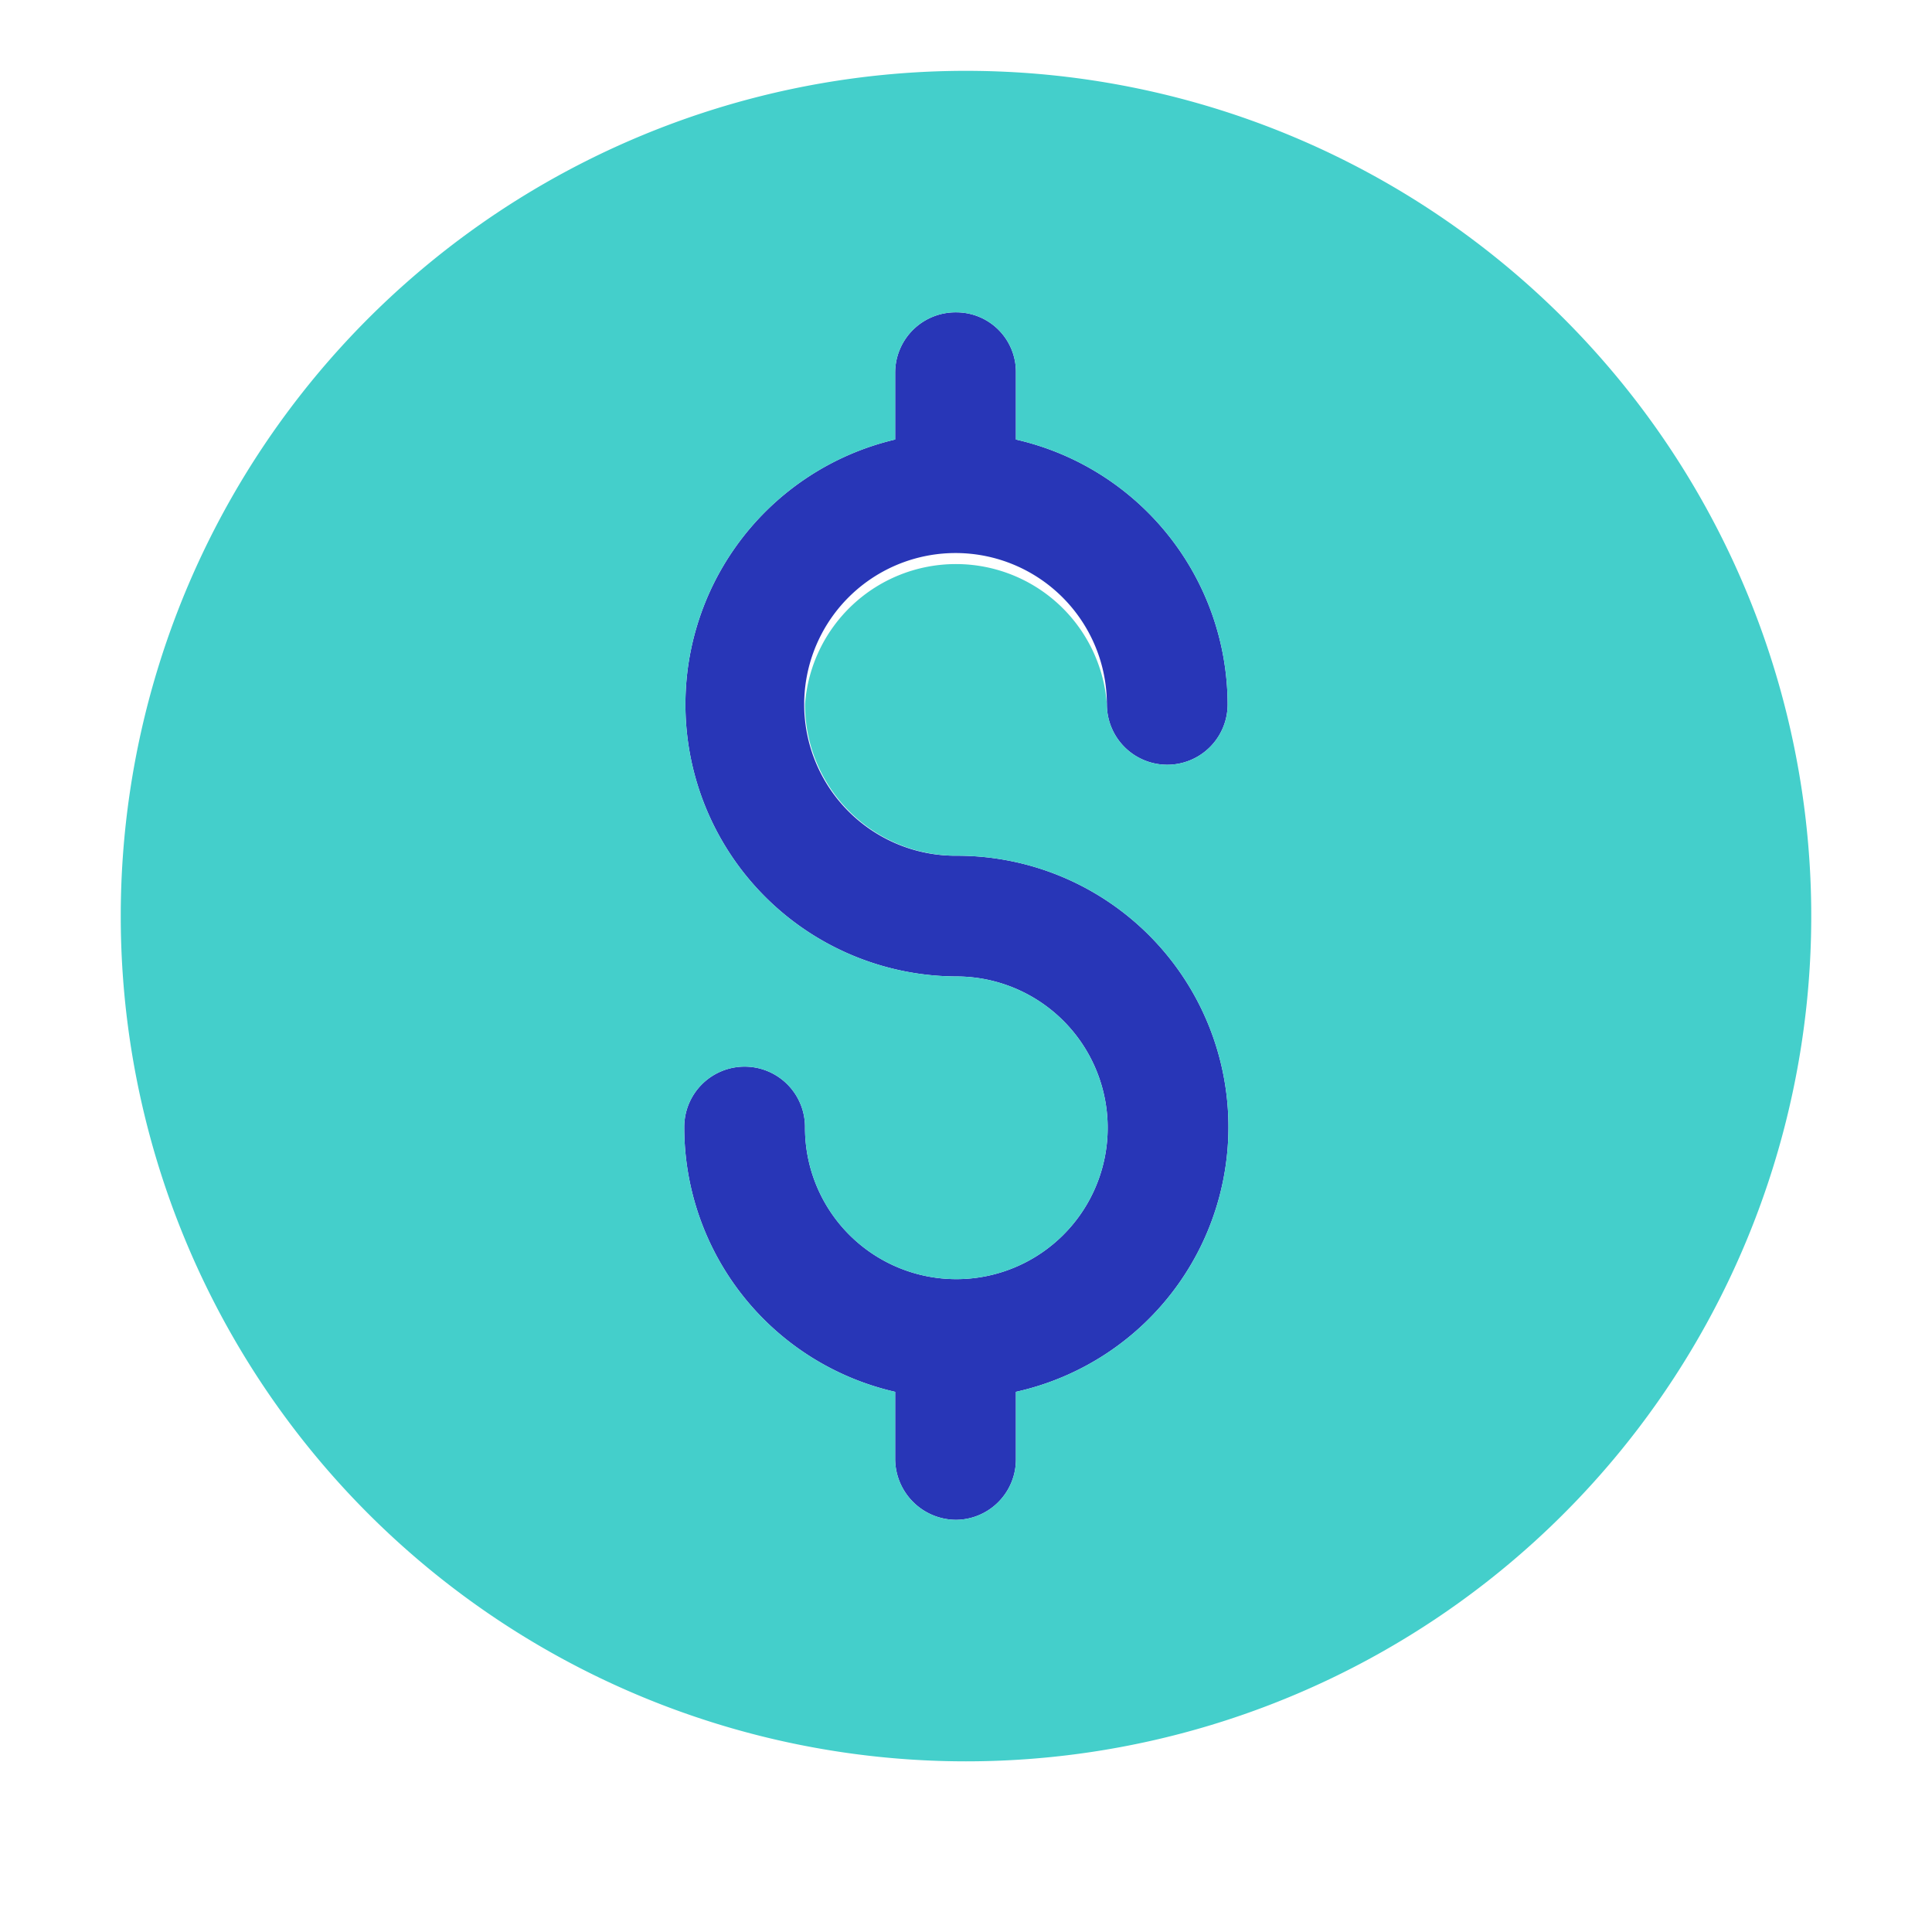
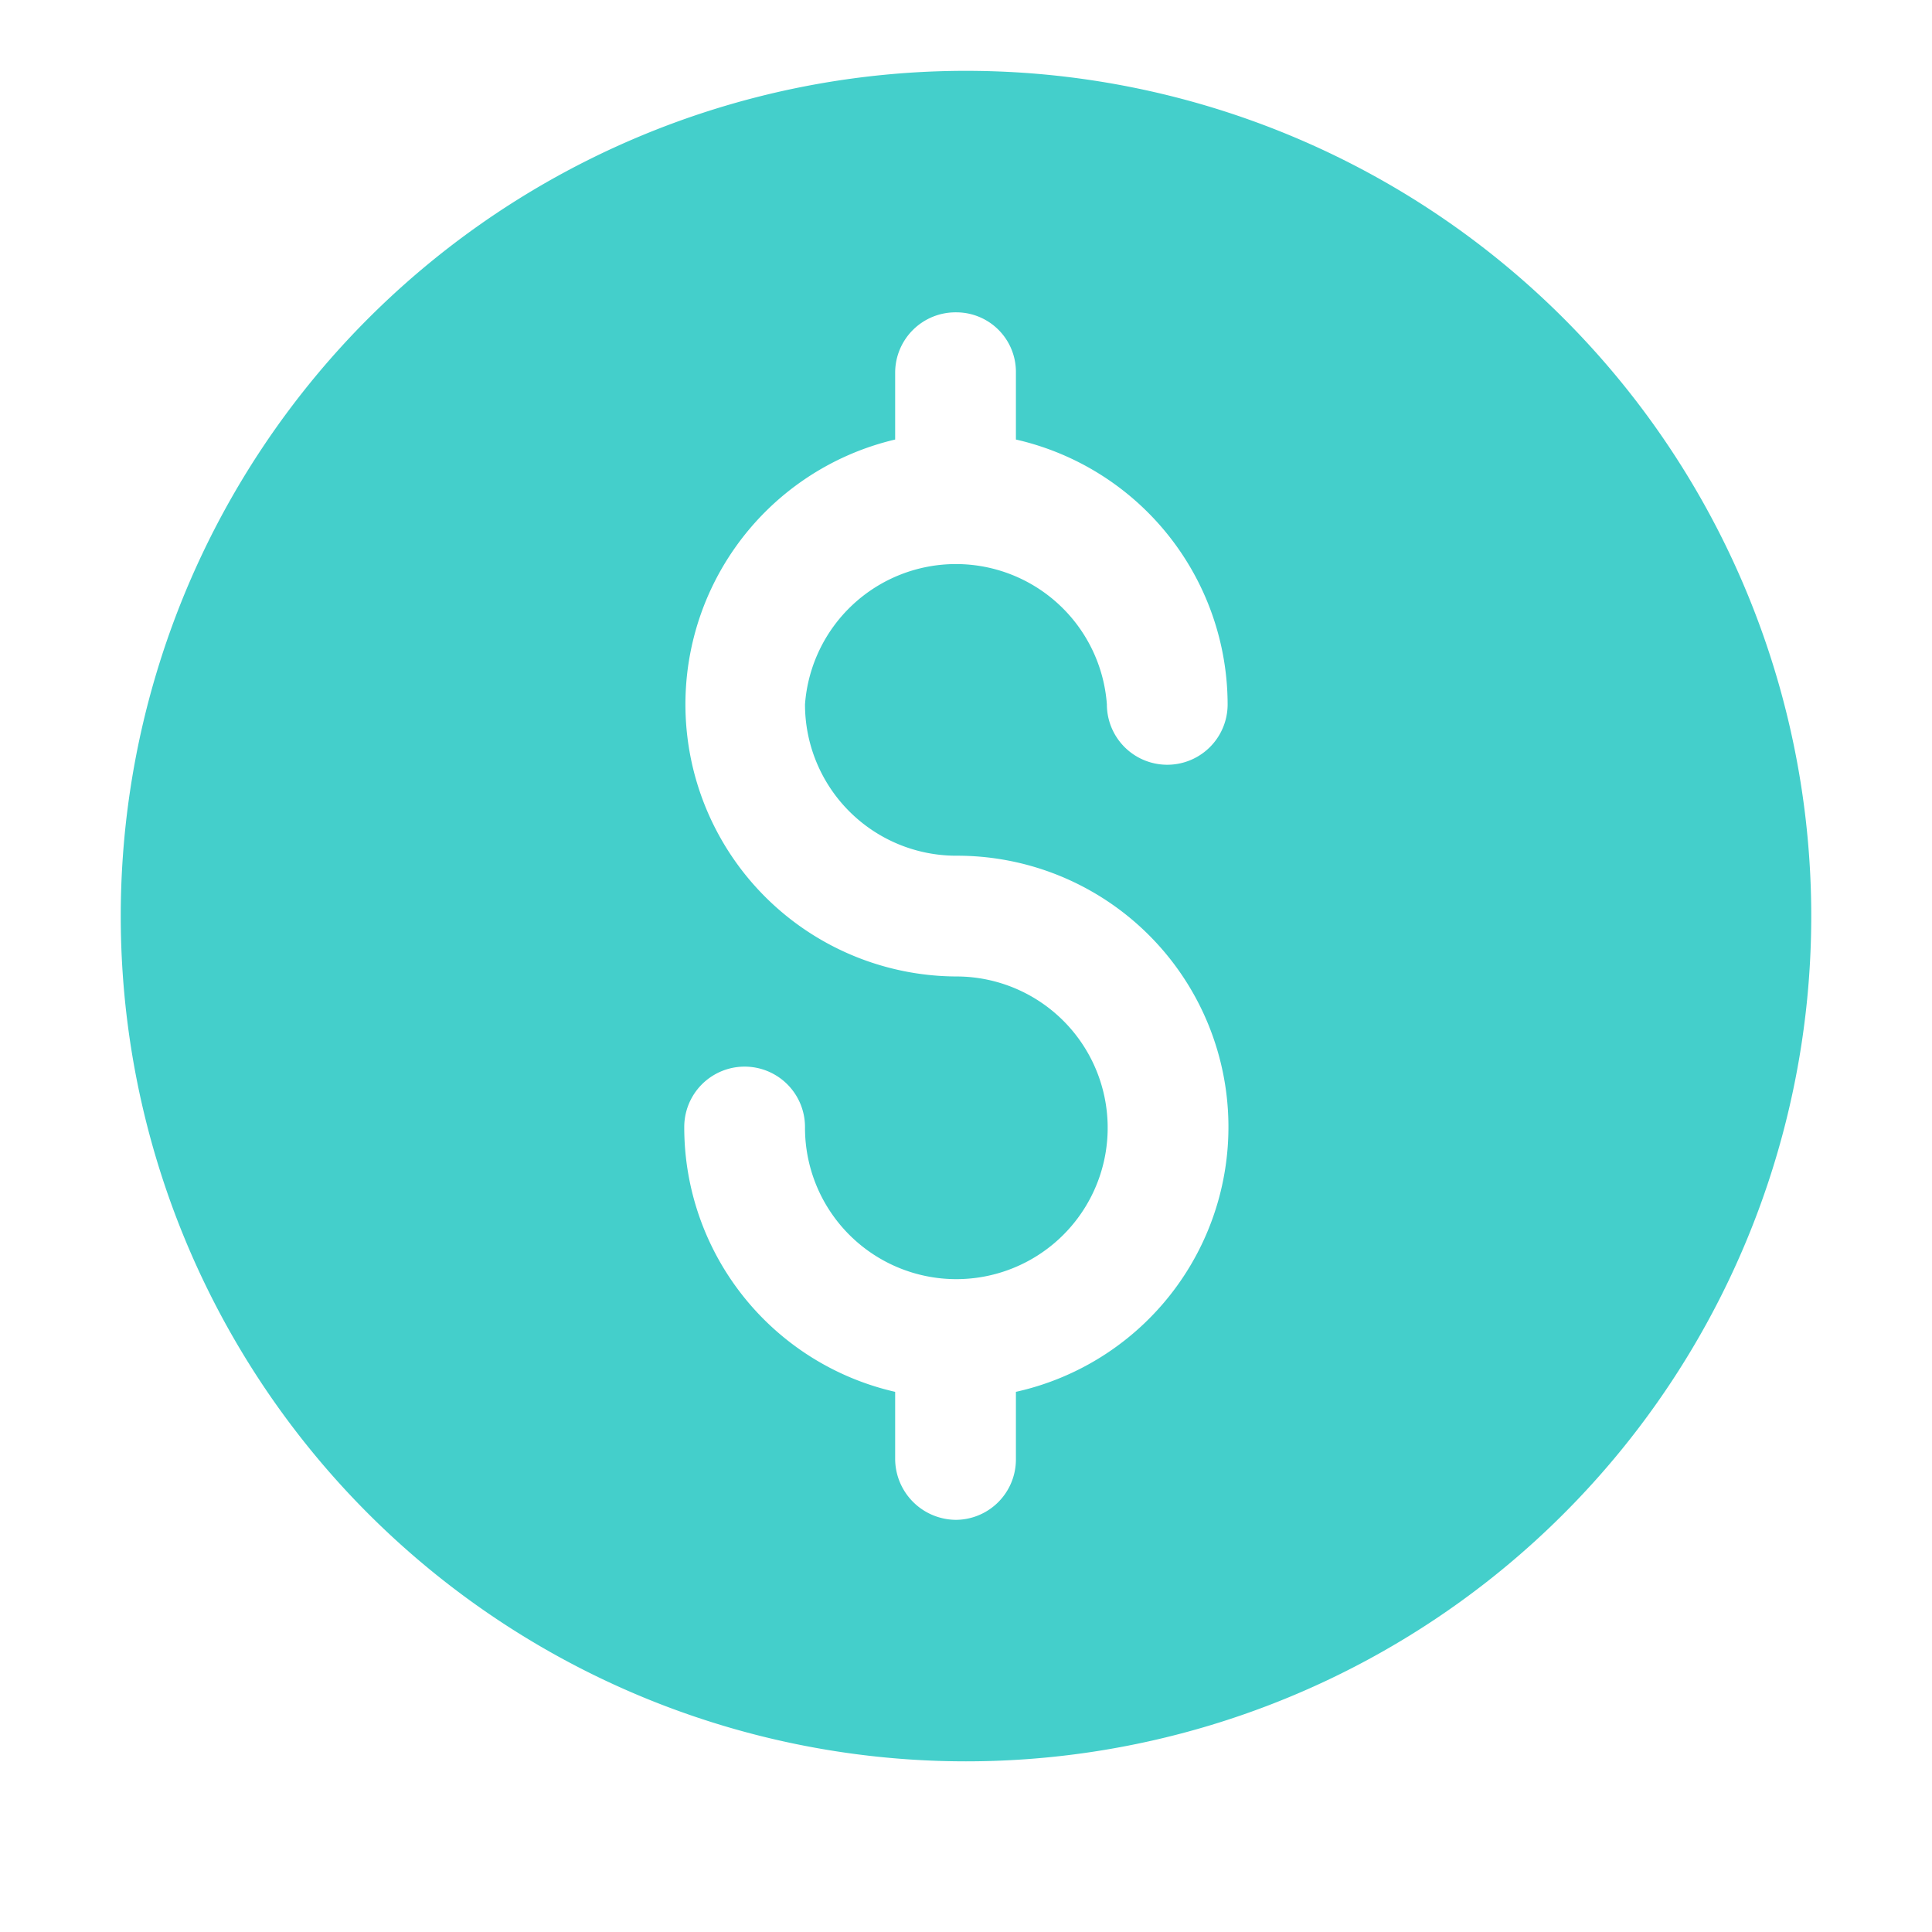
<svg xmlns="http://www.w3.org/2000/svg" id="Layer_1" data-name="Layer 1" viewBox="0 0 24 24">
  <defs>
    <style>.cls-1{fill:#2836b7;}.cls-1,.cls-2{fill-rule:evenodd;}.cls-2{fill:#44cfcb;}</style>
  </defs>
-   <path class="cls-1" d="M11.88,10.63a1.88,1.88,0,1,1,1.87-1.88.75.75,0,0,0,1.5,0,3.38,3.38,0,0,0-2.63-3.29V4.63a.74.74,0,0,0-.74-.75.75.75,0,0,0-.76.75v.83a3.38,3.38,0,0,0,.76,6.67A1.88,1.88,0,1,1,10,14a.75.75,0,0,0-1.5,0,3.37,3.37,0,0,0,2.62,3.29v.84a.76.76,0,0,0,.76.75.75.75,0,0,0,.74-.75v-.84a3.37,3.37,0,0,0-.74-6.66Z" />
  <path class="cls-2" d="M12,21.88A10.5,10.5,0,1,0,1.5,11.38,10.5,10.5,0,0,0,12,21.88ZM10,8.75a1.88,1.88,0,0,0,1.88,1.88,3.37,3.37,0,0,1,.74,6.66v.84a.75.75,0,0,1-.74.75.76.76,0,0,1-.76-.75v-.84A3.37,3.37,0,0,1,8.5,14,.75.75,0,0,1,10,14a1.88,1.88,0,1,0,1.88-1.87,3.38,3.38,0,0,1-.76-6.67V4.63a.75.75,0,0,1,.76-.75.74.74,0,0,1,.74.75v.83a3.38,3.38,0,0,1,2.63,3.29.75.75,0,0,1-1.5,0,1.88,1.88,0,0,0-3.75,0Z" />
</svg>